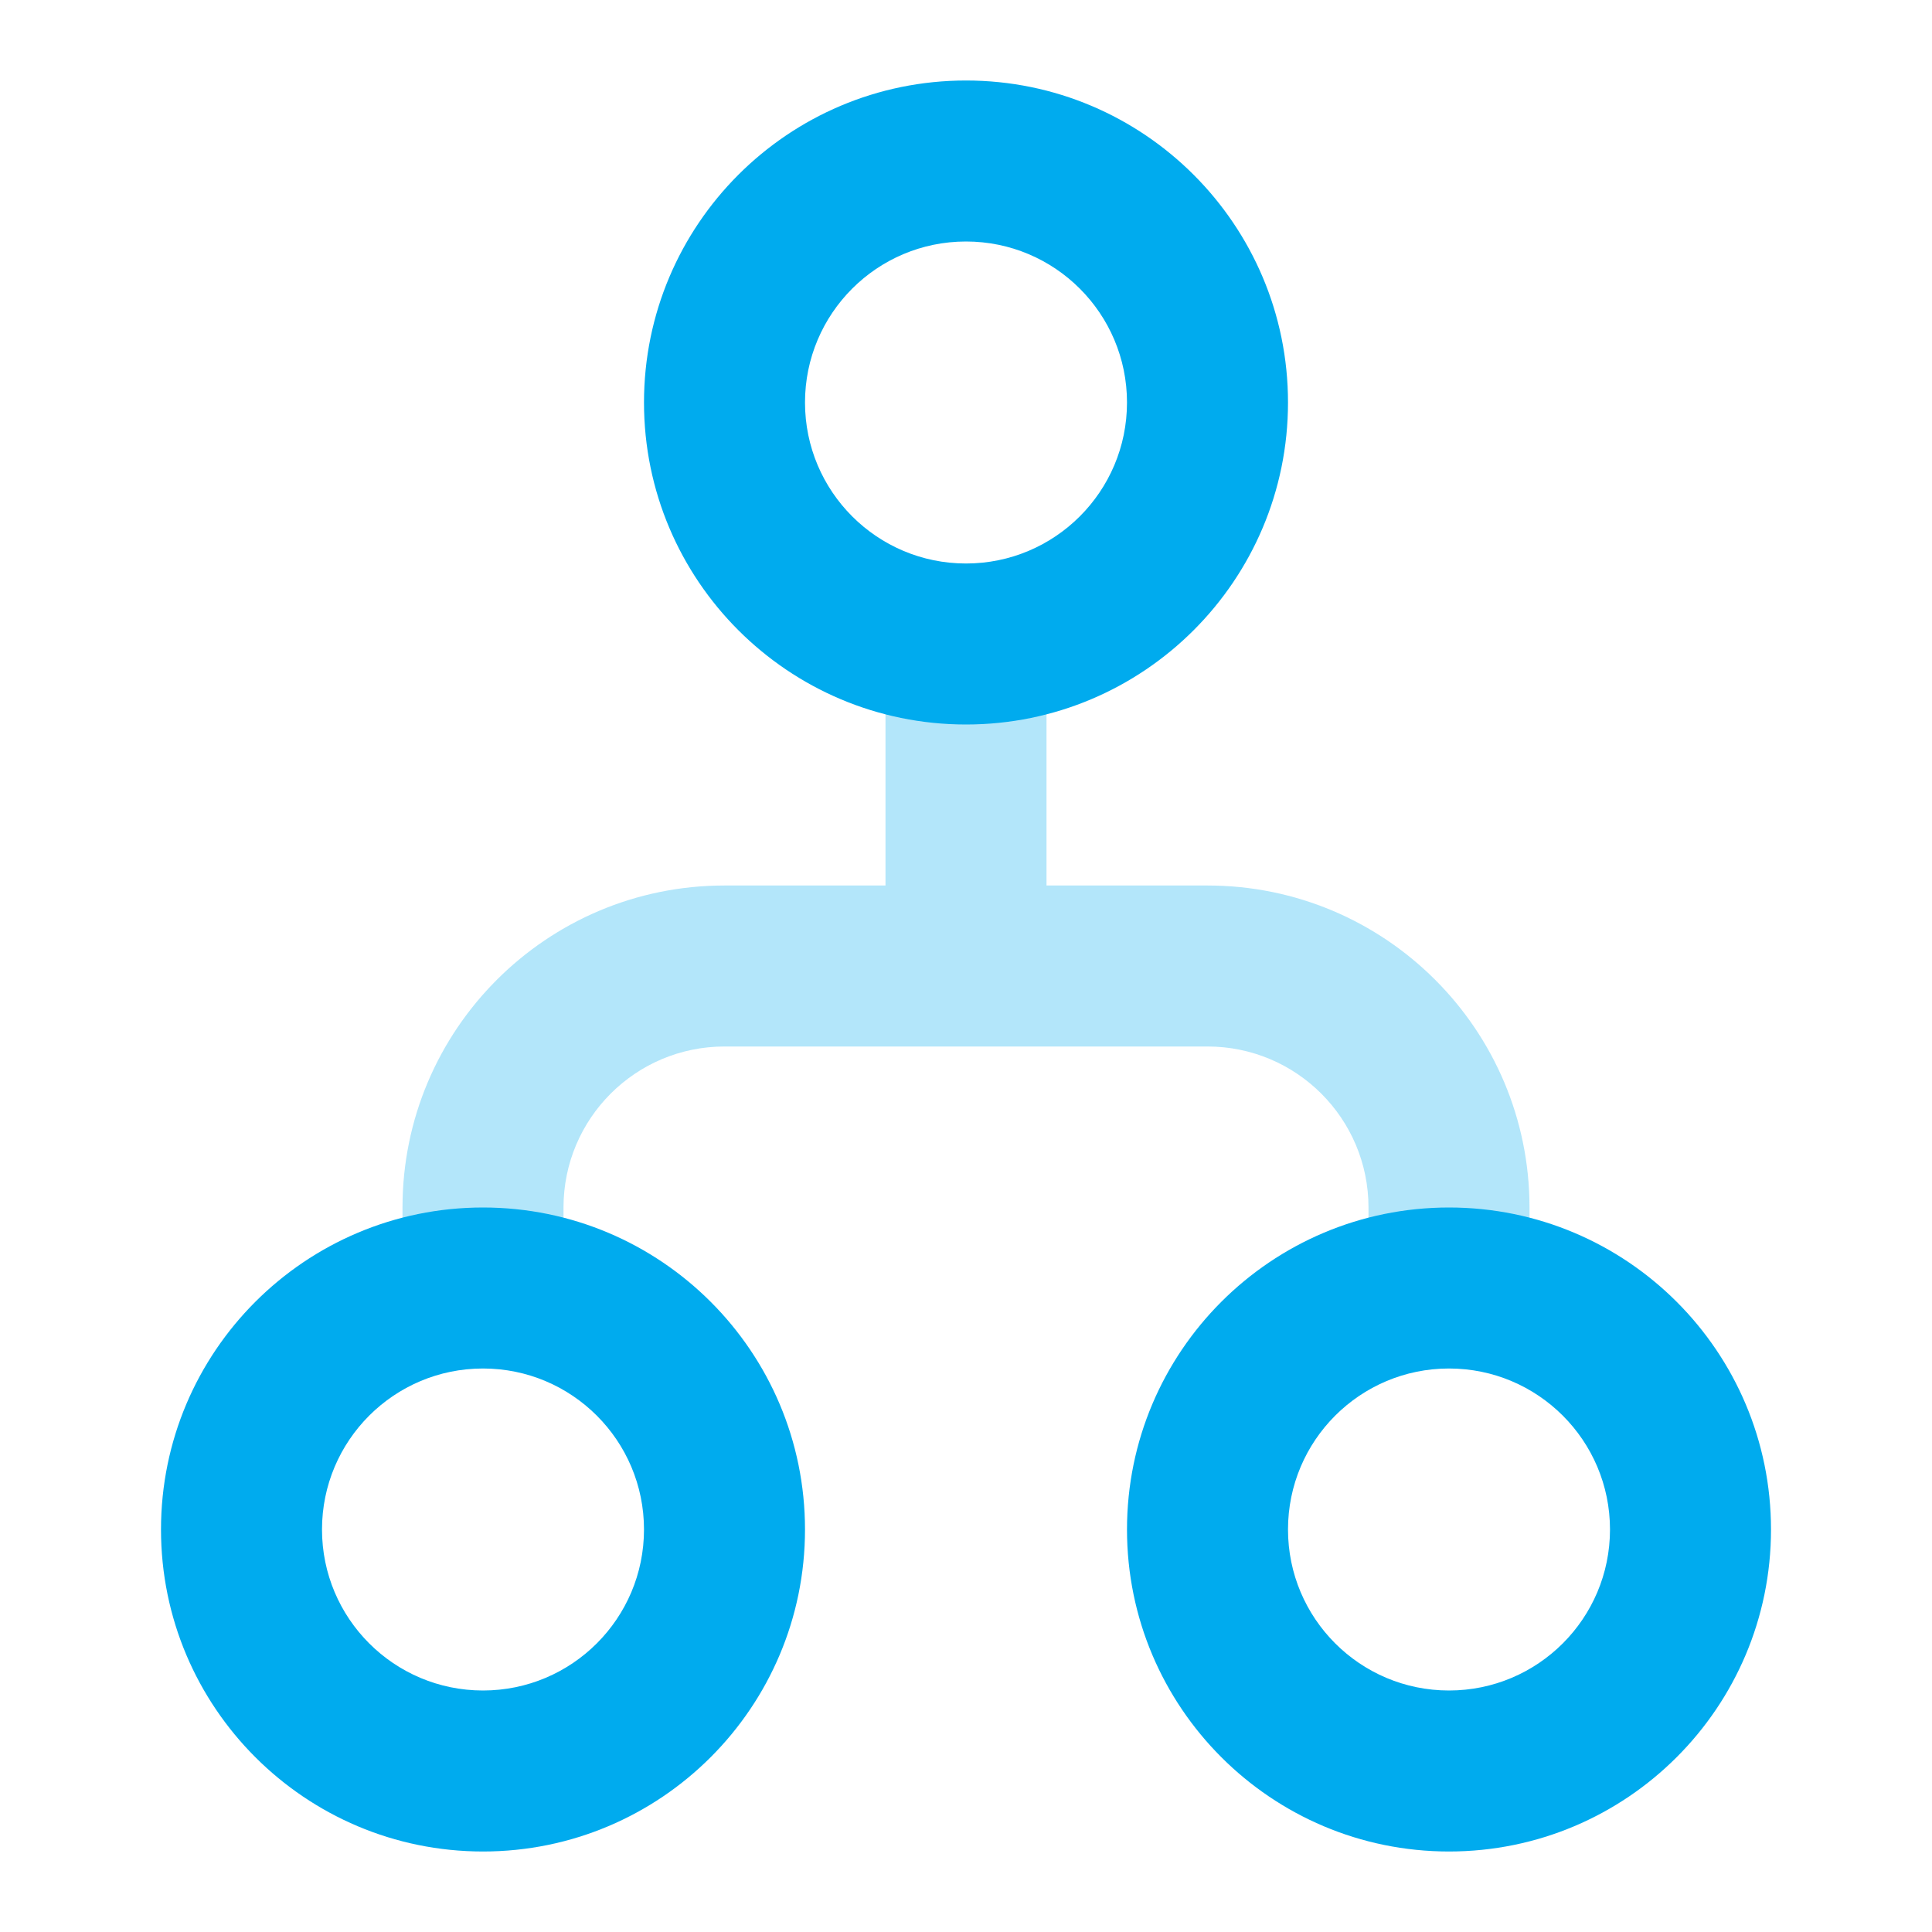
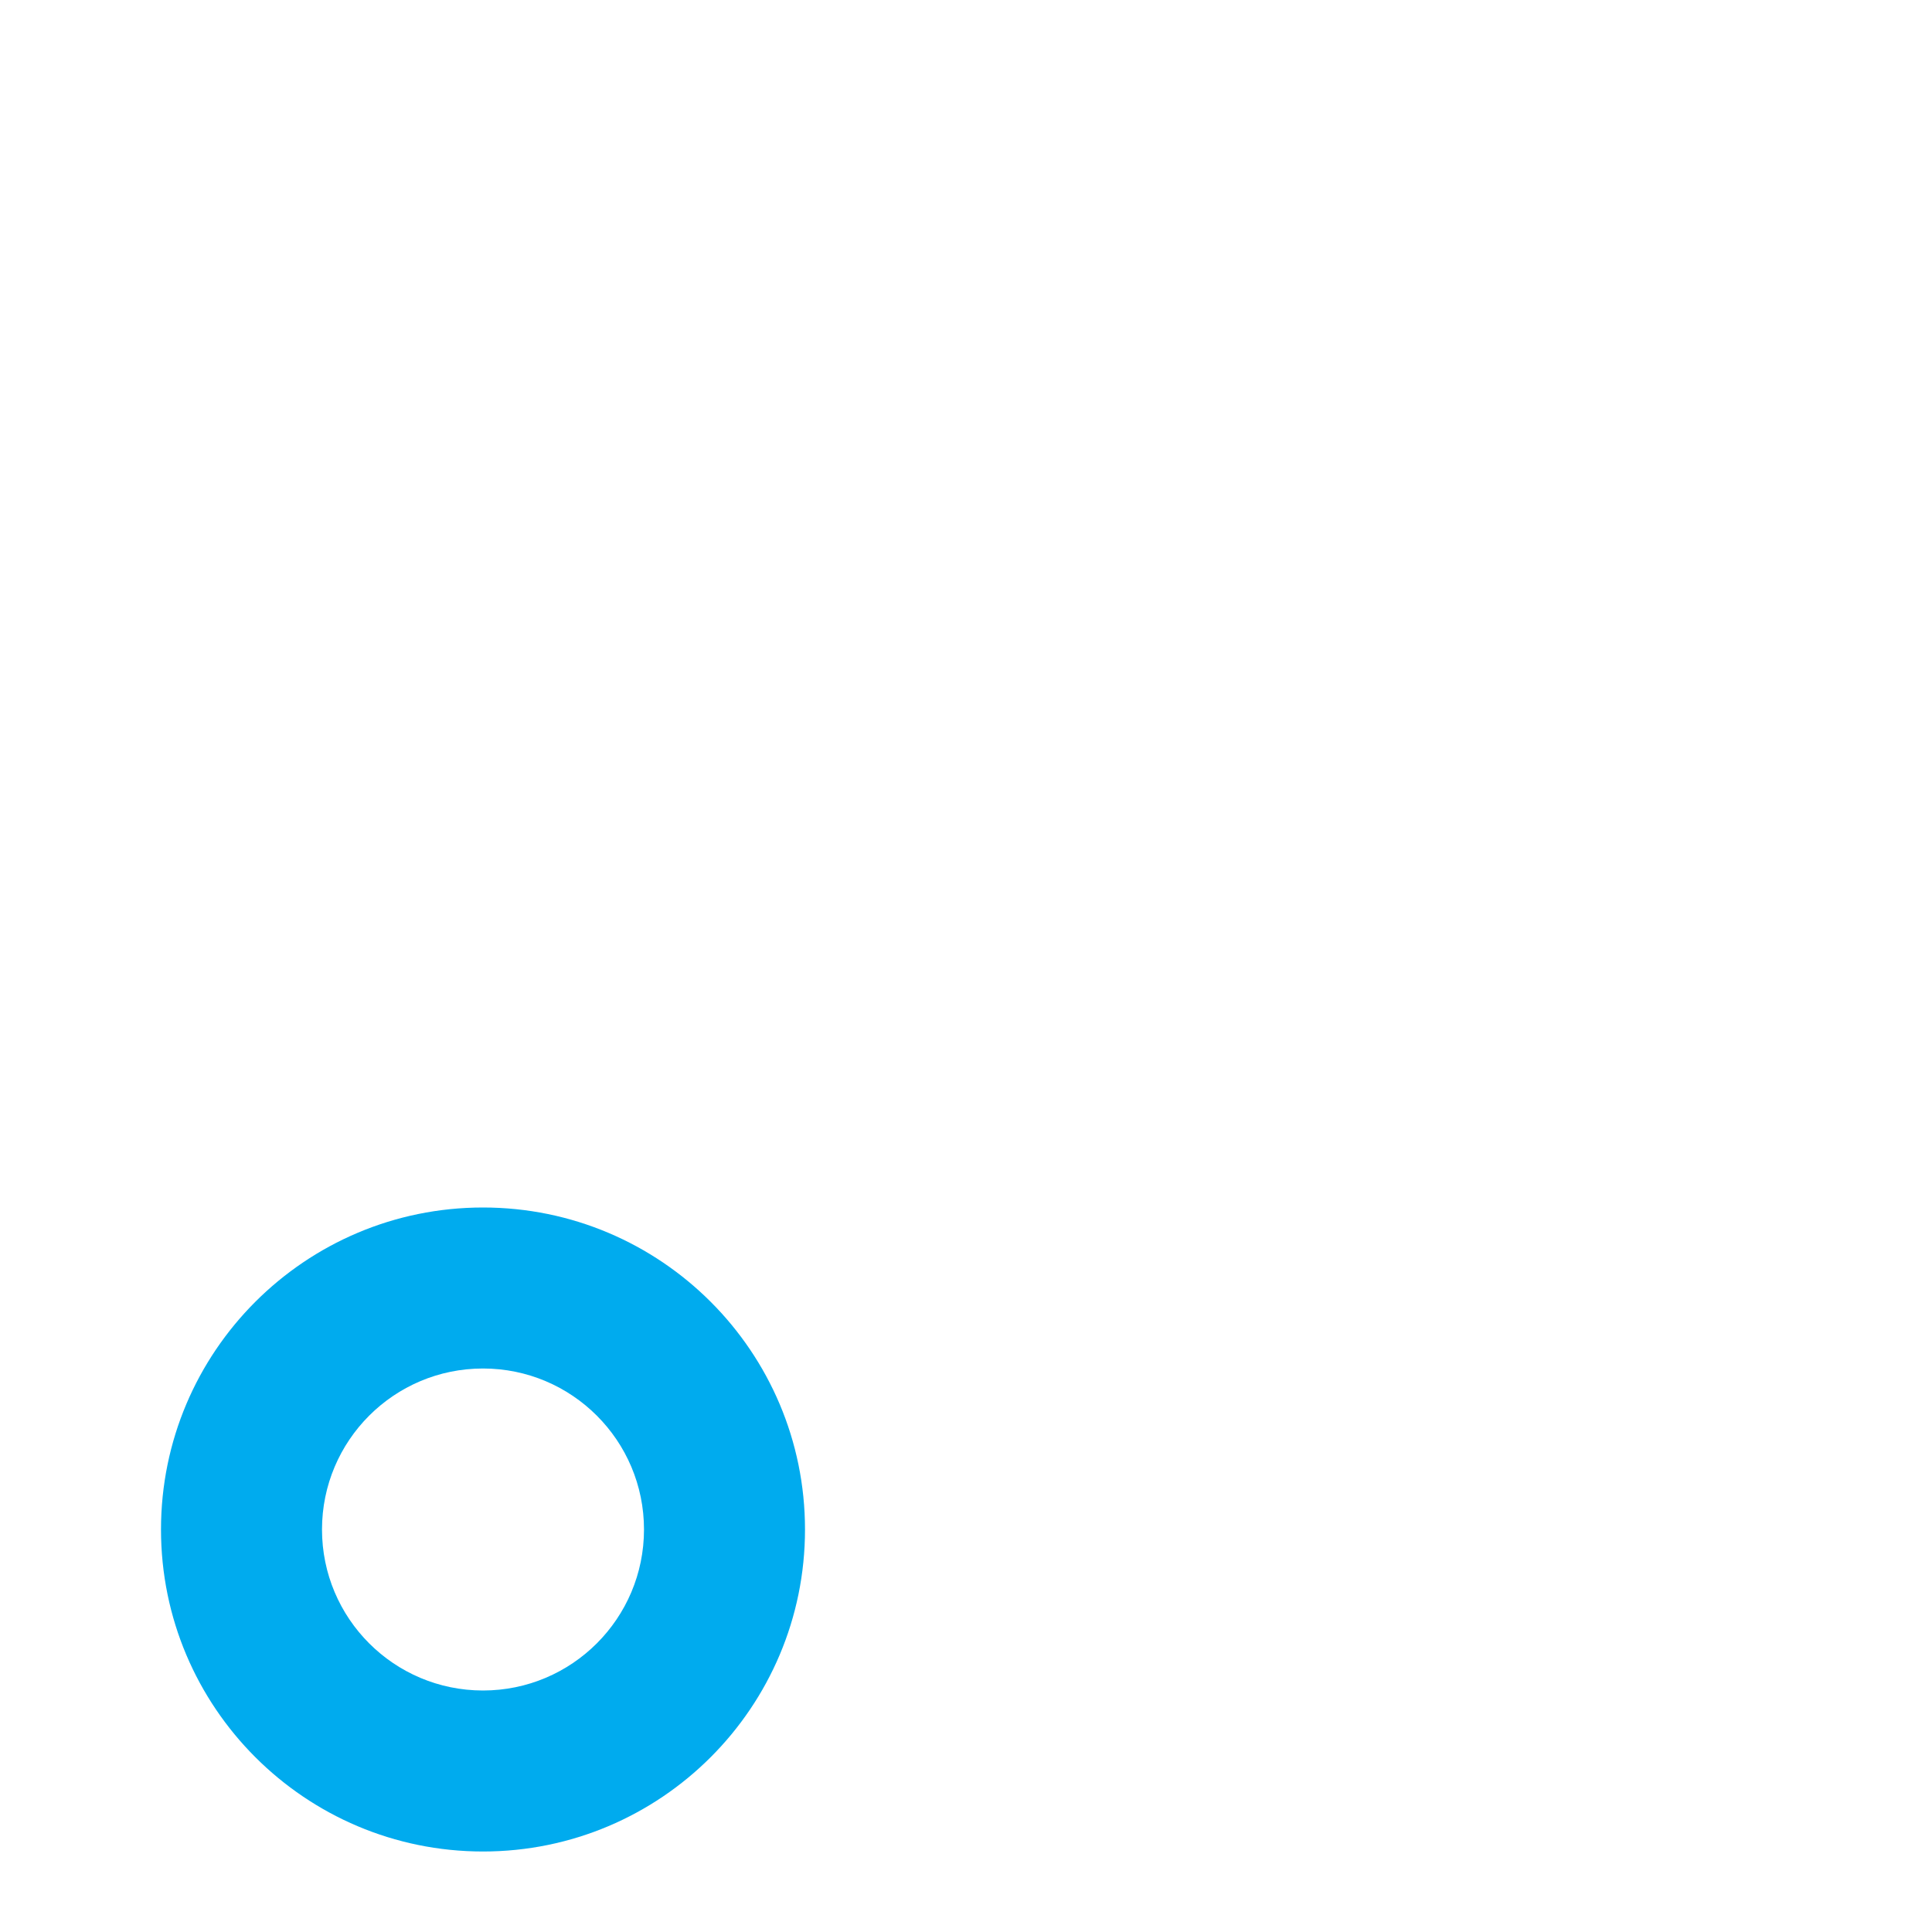
<svg xmlns="http://www.w3.org/2000/svg" width="48" height="48" viewBox="0 0 48 48" fill="none">
-   <path opacity="0.3" fill-rule="evenodd" clip-rule="evenodd" d="M22.999 26L18 26C15.791 26 14 27.791 14 30L14 32L10 32L10 30C10 25.582 13.582 22 18 22L22 22L22 17C22 16.448 22.448 16 23 16L25 16C25.552 16 26 16.448 26 17L26 22L30 22C34.418 22 38 25.582 38 30L38 32L34 32L34 30C34 27.791 32.209 26 30 26L25 26L24 26L24 26L23 26C23 26 23 26 22.999 26Z" fill="#00ABEE" />
-   <path fill-rule="evenodd" clip-rule="evenodd" d="M16 10C16 5.582 19.582 2 24 2C28.418 2 32 5.582 32 10C32 14.418 28.418 18 24 18C19.582 18 16 14.418 16 10ZM28 10C28 7.791 26.209 6 24 6C21.791 6 20 7.791 20 10C20 12.209 21.791 14 24 14C26.209 14 28 12.209 28 10Z" fill="#00ABEE" />
-   <path fill-rule="evenodd" clip-rule="evenodd" d="M28 38C28 33.582 31.582 30 36 30C40.418 30 44 33.582 44 38C44 42.418 40.418 46 36 46C31.582 46 28 42.418 28 38ZM40 38C40 35.791 38.209 34 36 34C33.791 34 32 35.791 32 38C32 40.209 33.791 42 36 42C38.209 42 40 40.209 40 38Z" fill="#00ABEE" />
  <path fill-rule="evenodd" clip-rule="evenodd" d="M4 38C4 33.582 7.582 30 12 30C16.418 30 20 33.582 20 38C20 42.418 16.418 46 12 46C7.582 46 4 42.418 4 38ZM16 38C16 35.791 14.209 34 12 34C9.791 34 8 35.791 8 38C8 40.209 9.791 42 12 42C14.209 42 16 40.209 16 38Z" fill="#00ABEE" />
</svg>